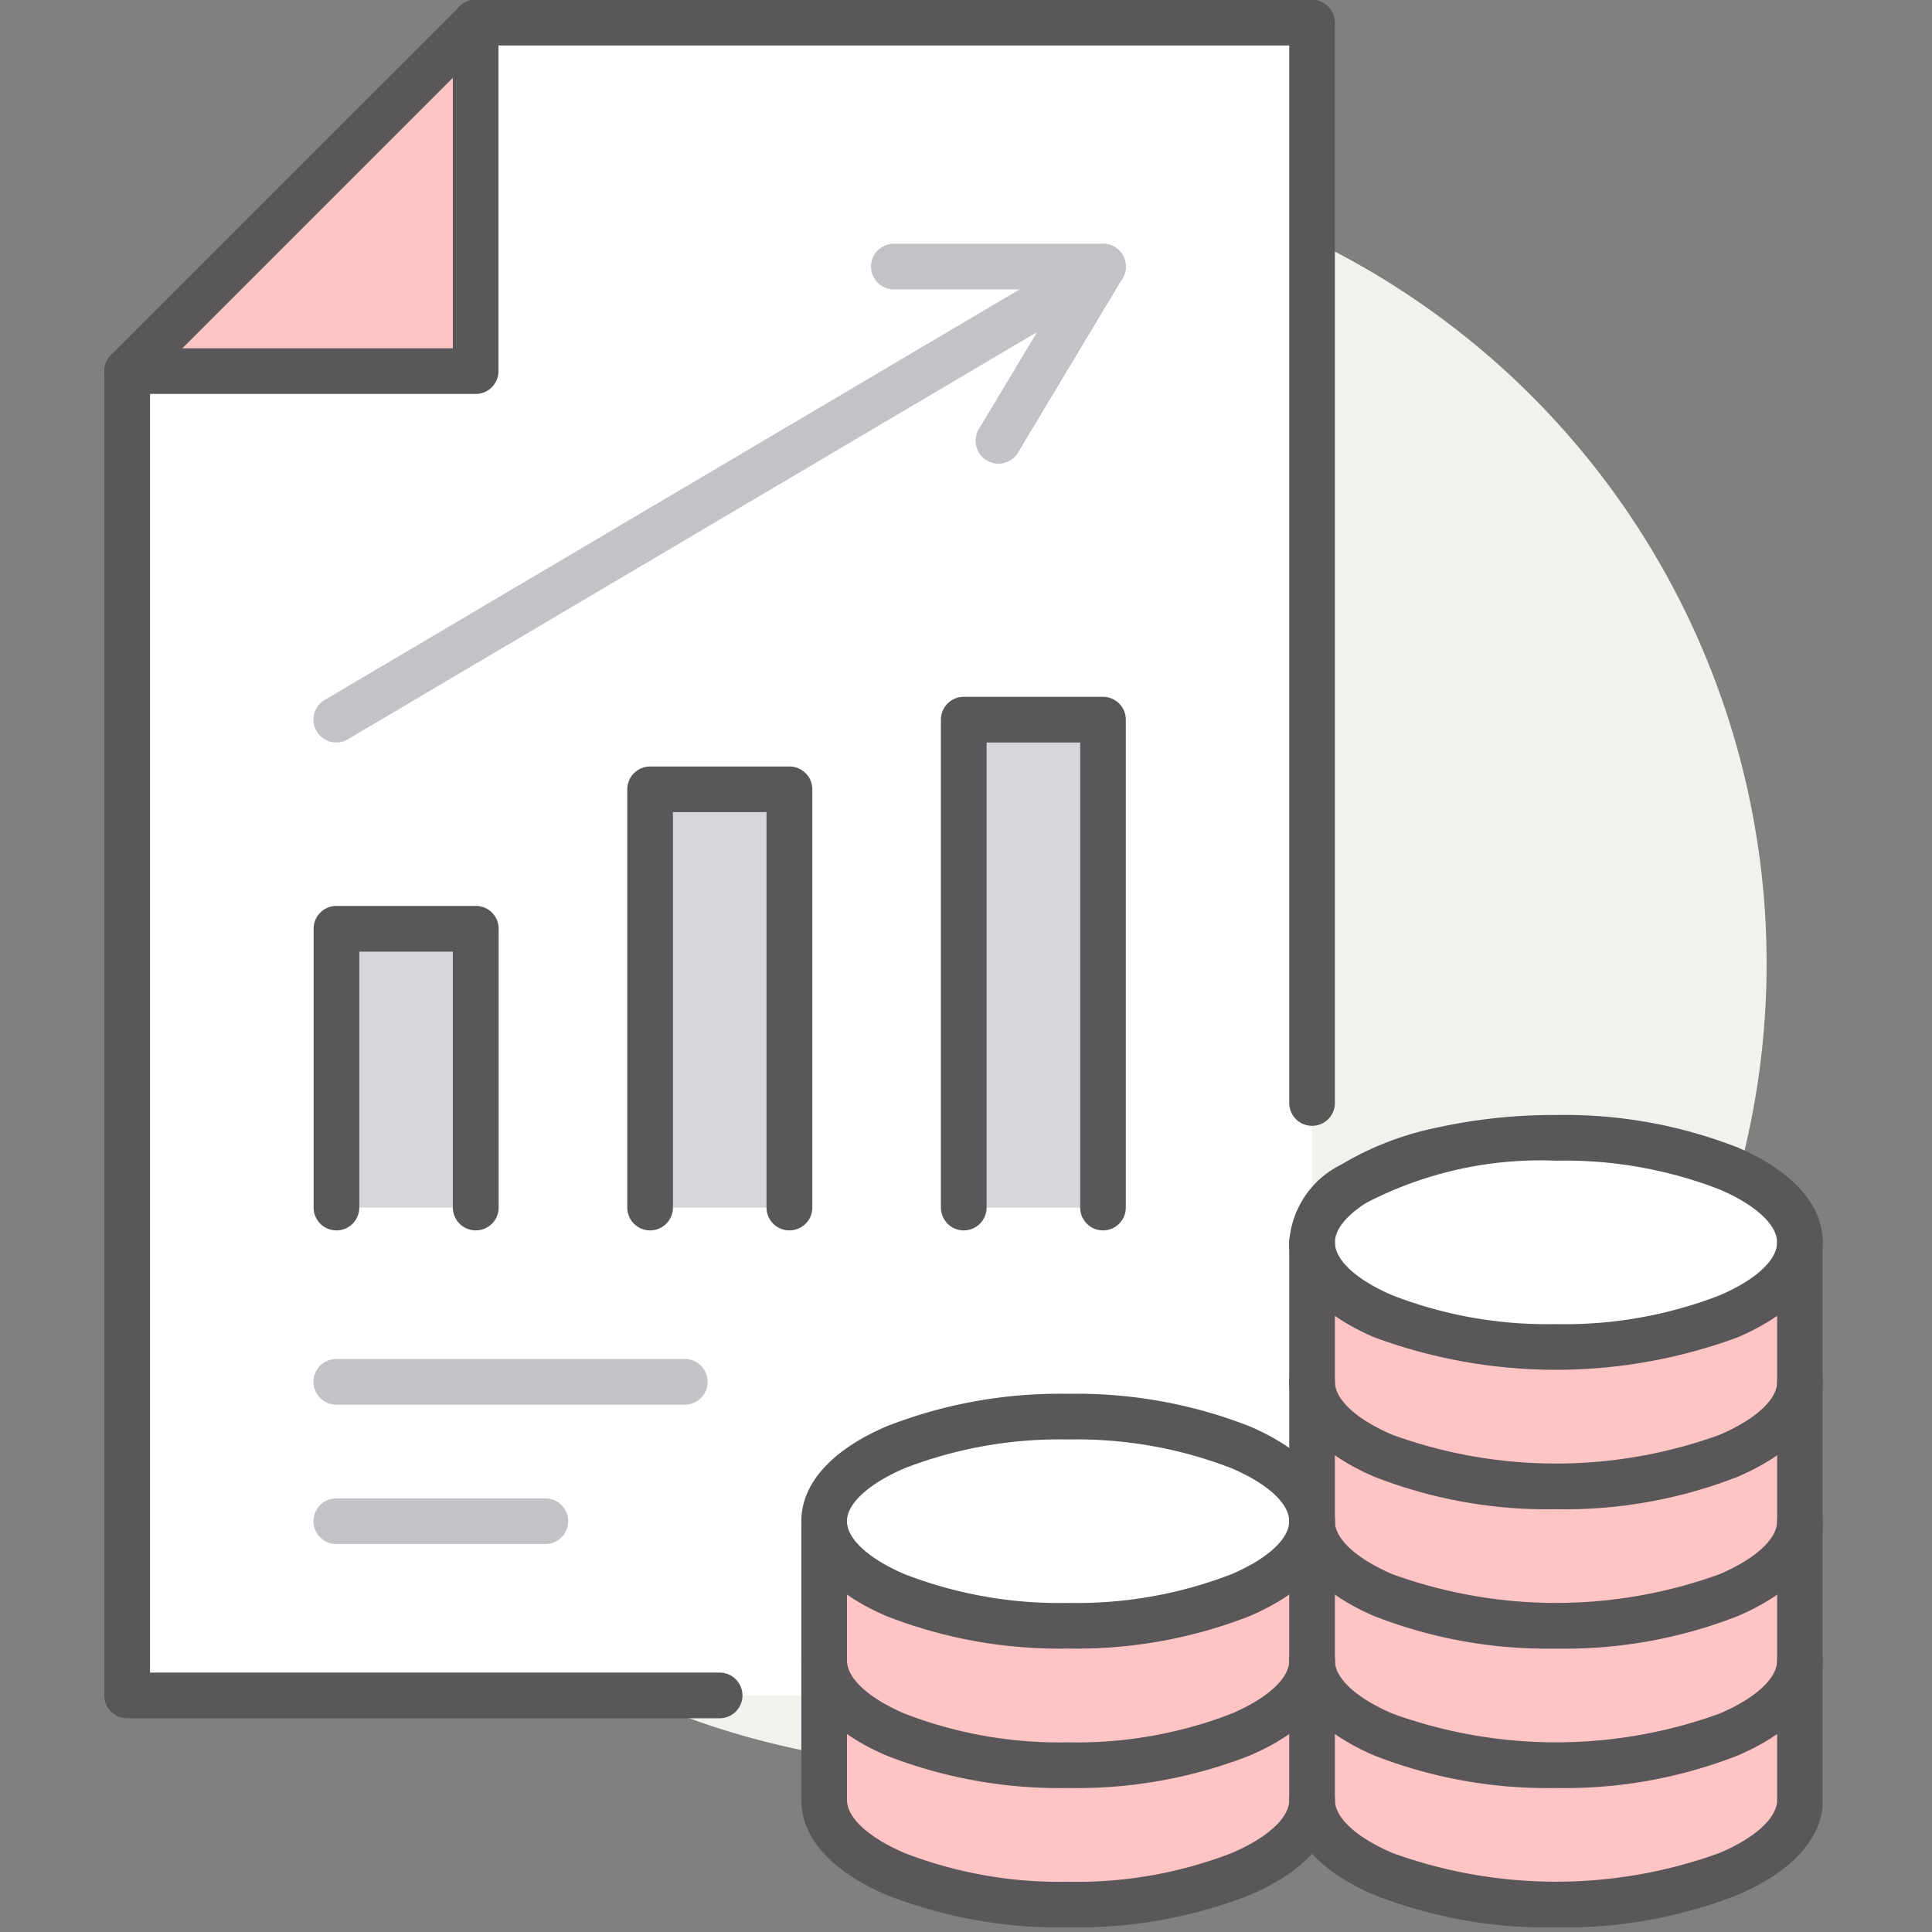
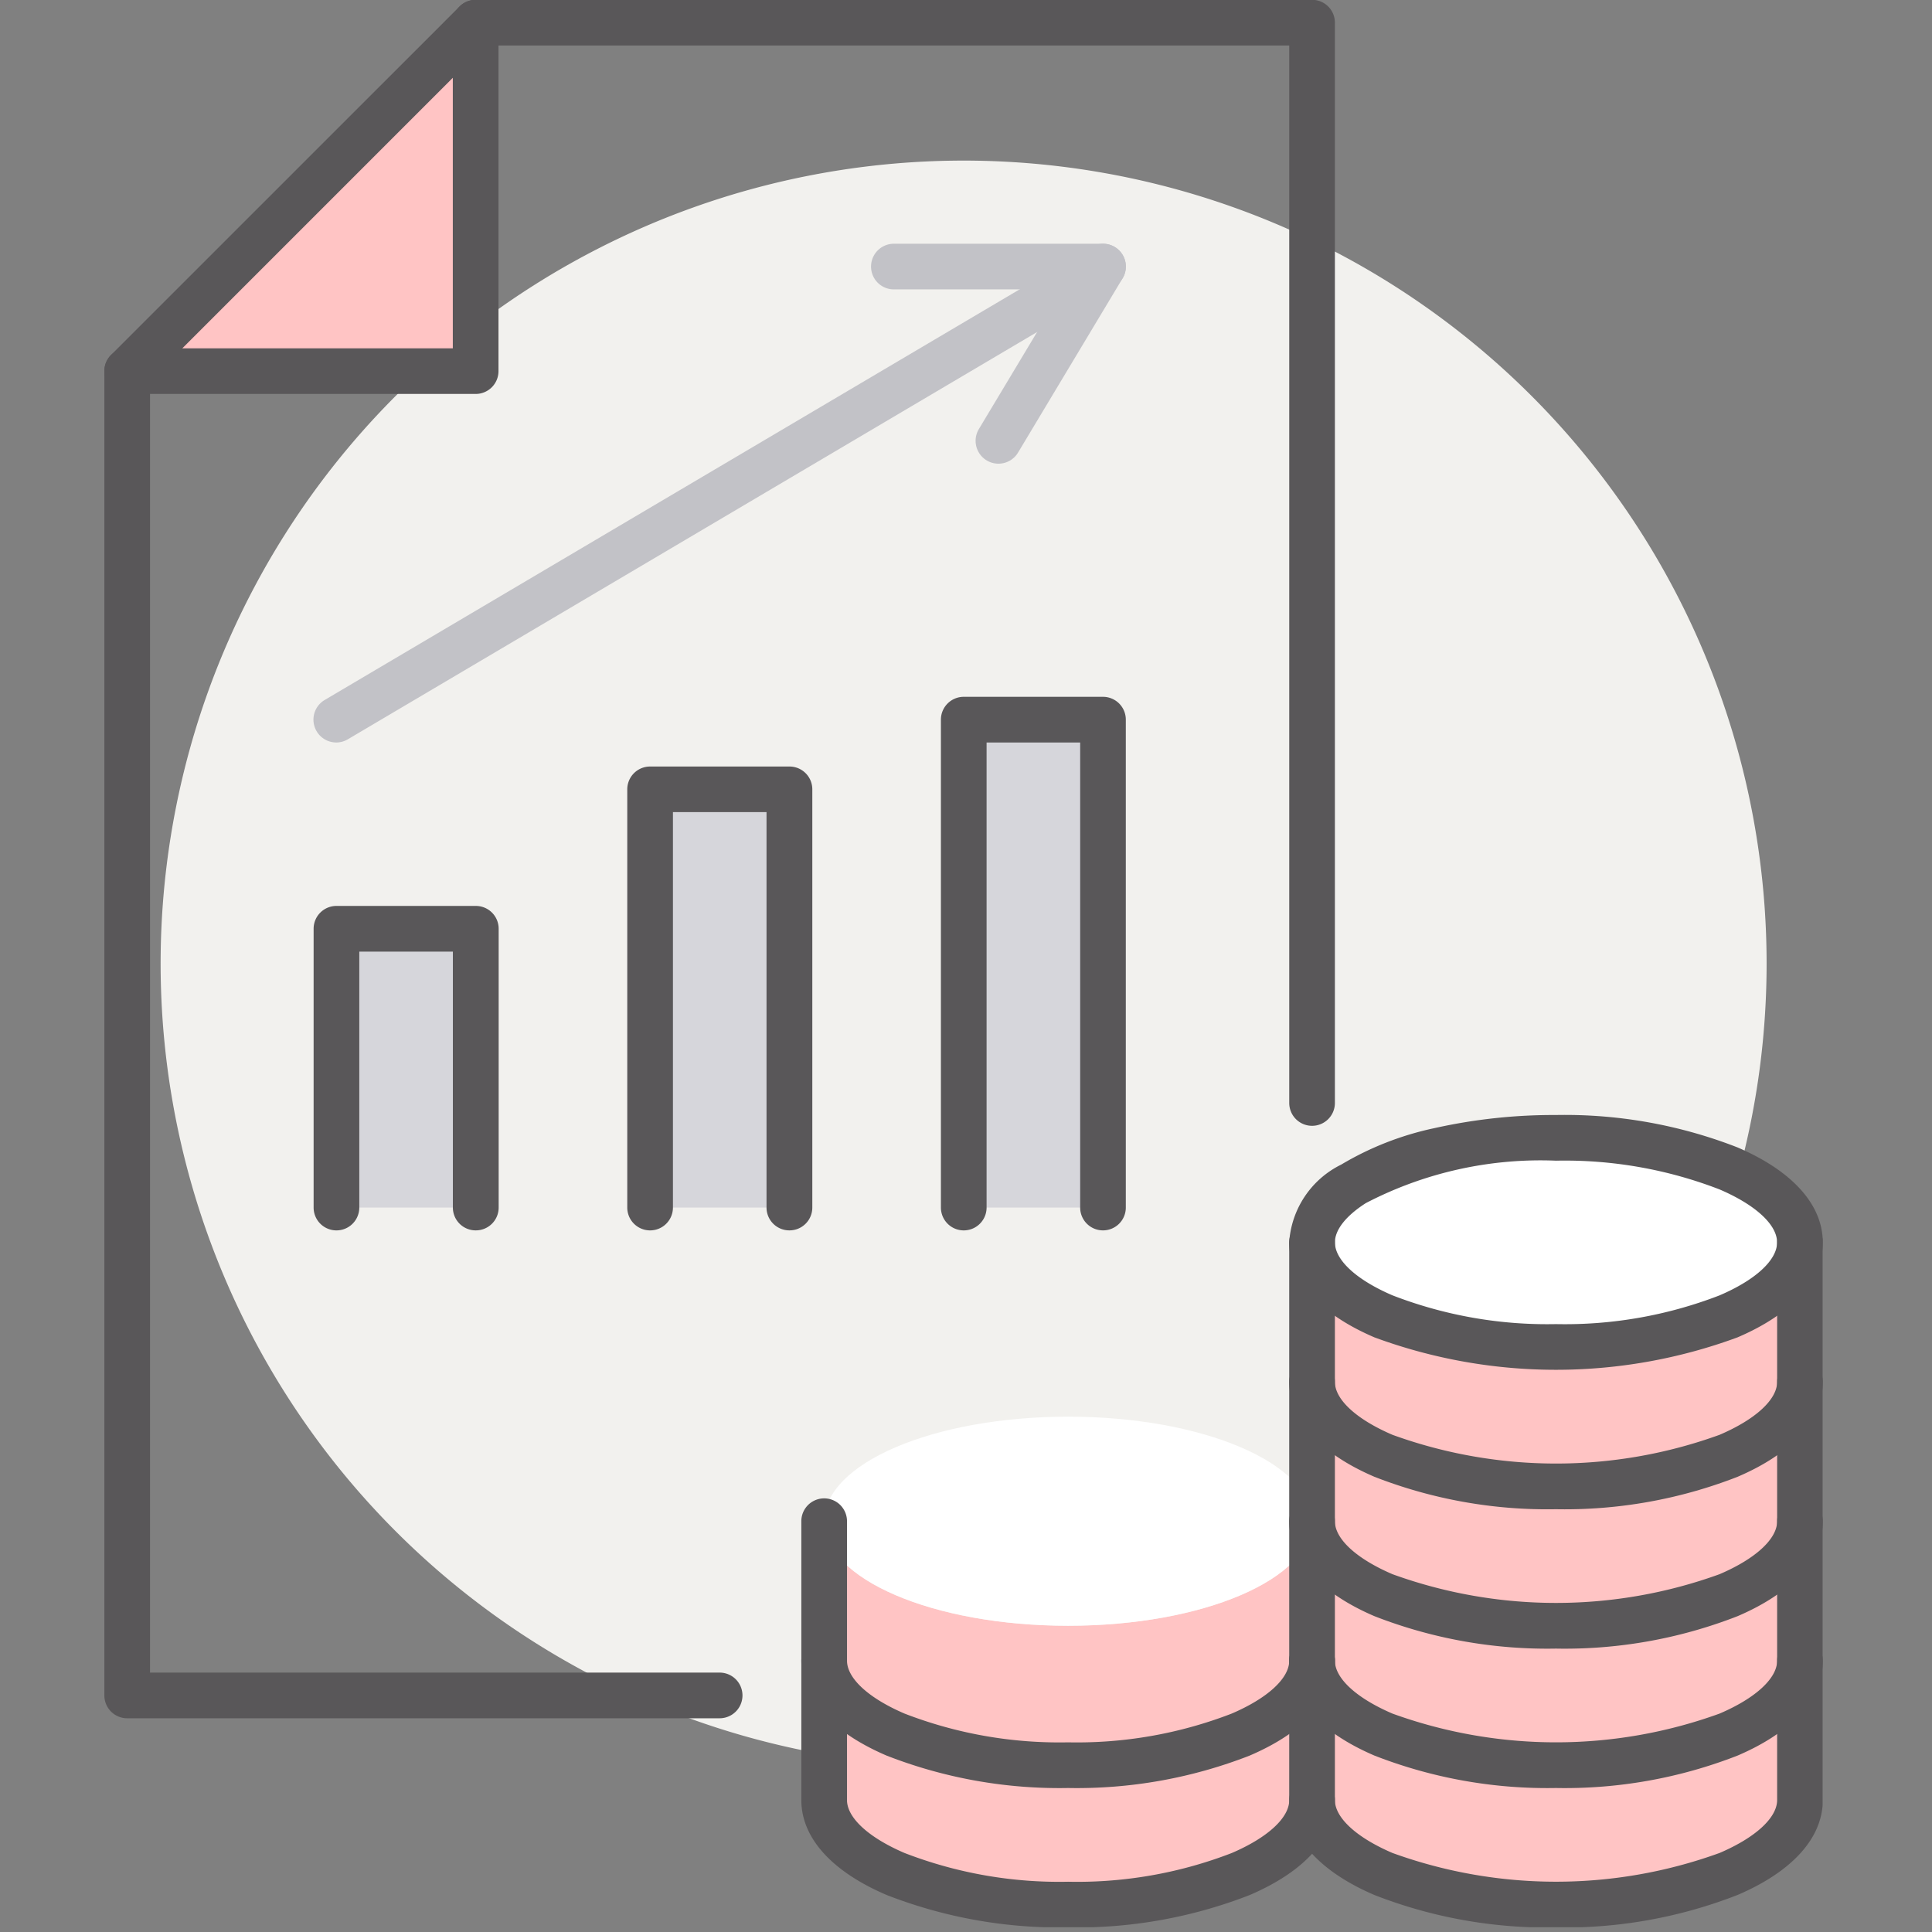
<svg xmlns="http://www.w3.org/2000/svg" width="64" height="64" viewBox="0 0 64 64">
  <rect x="0" y="0" width="64" height="64" fill="#808080" stroke="none" />
  <defs>
    <clipPath id="clip-path">
      <rect id="長方形_149296" data-name="長方形 149296" width="56.914" height="63.841" transform="translate(0 0)" fill="none" />
    </clipPath>
  </defs>
  <g id="グループ_167304" data-name="グループ 167304" transform="translate(6.8 16.871)">
    <rect id="長方形_149289" data-name="長方形 149289" width="64" height="64" transform="translate(-6.8 -16.871)" fill="#fff" opacity="0.005" />
    <path id="パス_843" data-name="パス 843" d="M62.213,32.113a26.6,26.6,0,1,0-26.6,26.6,26.6,26.6,0,0,0,26.6-26.6" transform="translate(-10.492 -17.064)" fill="#f2f1ee" />
    <g id="グループ_165162" data-name="グループ 165162" transform="translate(-3.337 -16.871)" clip-path="url(#clip-path)">
      <path id="パス_1898" data-name="パス 1898" d="M76.8,83.388v4.618c0,1.916-3.613,3.463-8.081,3.463s-8.081-1.547-8.081-3.463V83.388c0,1.916,3.614,3.463,8.081,3.463S76.8,85.3,76.8,83.388" transform="translate(-20.636 -28.378)" fill="#ffc4c4" />
-       <path id="パス_1899" data-name="パス 1899" d="M76.8,76.388v4.618c0,1.916-3.613,3.463-8.081,3.463s-8.081-1.547-8.081-3.463V76.388c0,1.916,3.614,3.463,8.081,3.463S76.8,78.3,76.8,76.388" transform="translate(-20.636 -25.996)" fill="#ffc4c4" />
+       <path id="パス_1899" data-name="パス 1899" d="M76.8,76.388v4.618c0,1.916-3.613,3.463-8.081,3.463s-8.081-1.547-8.081-3.463V76.388c0,1.916,3.614,3.463,8.081,3.463" transform="translate(-20.636 -25.996)" fill="#ffc4c4" />
      <path id="パス_1900" data-name="パス 1900" d="M76.8,69.388v4.618c0,1.916-3.613,3.463-8.081,3.463s-8.081-1.547-8.081-3.463V69.388c0,1.916,3.614,3.463,8.081,3.463S76.8,71.3,76.8,69.388" transform="translate(-20.636 -23.614)" fill="#ffc4c4" />
      <path id="パス_1901" data-name="パス 1901" d="M76.8,62.388v4.618c0,1.916-3.613,3.463-8.081,3.463s-8.081-1.547-8.081-3.463V62.388c0,1.916,3.614,3.463,8.081,3.463S76.8,64.3,76.8,62.388" transform="translate(-20.636 -21.232)" fill="#ffc4c4" />
      <path id="パス_1902" data-name="パス 1902" d="M68.718,57.138c4.468,0,8.081,1.547,8.081,3.463s-3.613,3.463-8.081,3.463-8.081-1.547-8.081-3.463a2.476,2.476,0,0,1,1.374-1.939,13.211,13.211,0,0,1,6.707-1.524" transform="translate(-20.636 -19.445)" fill="#fff" />
      <path id="パス_1903" data-name="パス 1903" d="M52.3,83.388v4.618c0,1.916-3.614,3.463-8.081,3.463s-8.081-1.547-8.081-3.463V83.388c0,1.916,3.614,3.463,8.081,3.463S52.3,85.3,52.3,83.388" transform="translate(-12.298 -28.378)" fill="#ffc4c4" />
      <path id="パス_1904" data-name="パス 1904" d="M52.3,76.388v4.618c0,1.916-3.614,3.463-8.081,3.463s-8.081-1.547-8.081-3.463V76.388c0,1.916,3.614,3.463,8.081,3.463S52.3,78.3,52.3,76.388" transform="translate(-12.298 -25.996)" fill="#ffc4c4" />
-       <path id="パス_1905" data-name="パス 1905" d="M12.682,31.154H8.065v9.236h4.618Zm16.162,9.236h4.618V24.227H28.845ZM23.072,26.536H18.455V40.389h4.618ZM40.389,46.161v4.618c0-1.916-3.614-3.463-8.081-3.463s-8.081,1.547-8.081,3.463v5.772H1.138V12.682H12.682V1.138H40.389V46.161Z" transform="translate(-0.387 -0.387)" fill="#fff" />
      <path id="パス_1906" data-name="パス 1906" d="M44.219,71.138c4.467,0,8.081,1.547,8.081,3.463s-3.614,3.463-8.081,3.463-8.081-1.547-8.081-3.463,3.614-3.463,8.081-3.463" transform="translate(-12.298 -24.209)" fill="#fff" />
      <rect id="長方形_149293" data-name="長方形 149293" width="4.618" height="16.162" transform="translate(28.457 23.84)" fill="#d6d6db" />
      <rect id="長方形_149294" data-name="長方形 149294" width="4.618" height="13.853" transform="translate(18.067 26.149)" fill="#d6d6db" />
      <rect id="長方形_149295" data-name="長方形 149295" width="4.618" height="9.236" transform="translate(7.677 30.766)" fill="#d6d6db" />
      <path id="パス_1907" data-name="パス 1907" d="M12.682,1.138V12.682H1.138Z" transform="translate(-0.387 -0.387)" fill="#ffc4c4" />
      <path id="パス_1914" data-name="パス 1914" d="M20.382,62.882H.756A.756.756,0,0,1,0,62.125V18.256a.756.756,0,0,1,1.513,0V61.369H20.382a.756.756,0,0,1,0,1.513Z" transform="translate(-0.006 -5.962)" fill="#595759" />
      <g id="グループ_167910" data-name="グループ 167910">
        <path id="パス_1908" data-name="パス 1908" d="M68.337,56a15.732,15.732,0,0,1,6.014,1.074c1.821.78,2.824,1.9,2.824,3.146s-1,2.366-2.824,3.146a17.372,17.372,0,0,1-12.028,0c-1.821-.78-2.824-1.9-2.824-3.146a3.091,3.091,0,0,1,1.723-2.577,10.12,10.12,0,0,1,3.088-1.208A18.142,18.142,0,0,1,68.337,56Zm0,6.927a14.207,14.207,0,0,0,5.418-.952c1.194-.511,1.906-1.168,1.906-1.755s-.713-1.244-1.906-1.755a14.207,14.207,0,0,0-5.418-.952,12.528,12.528,0,0,0-6.3,1.406c-.659.422-1.023.884-1.023,1.3,0,.587.713,1.243,1.907,1.755A14.207,14.207,0,0,0,68.337,62.927Z" transform="translate(-20.256 -19.064)" fill="#595759" />
        <path id="パス_1909" data-name="パス 1909" d="M68.337,73.227a15.73,15.73,0,0,1-6.013-1.074c-1.821-.78-2.824-1.9-2.824-3.146a.756.756,0,0,1,1.513,0c0,.587.713,1.243,1.907,1.755a15.894,15.894,0,0,0,10.836,0c1.194-.511,1.907-1.168,1.907-1.755a.756.756,0,0,1,1.513,0c0,1.248-1,2.366-2.824,3.146A15.732,15.732,0,0,1,68.337,73.227Z" transform="translate(-20.256 -23.232)" fill="#595759" />
        <path id="パス_1910" data-name="パス 1910" d="M68.337,80.227a15.73,15.73,0,0,1-6.013-1.074c-1.821-.78-2.824-1.9-2.824-3.146a.756.756,0,1,1,1.513,0c0,.587.713,1.243,1.907,1.755a15.894,15.894,0,0,0,10.836,0c1.194-.511,1.907-1.168,1.907-1.755a.756.756,0,0,1,1.513,0c0,1.248-1,2.366-2.824,3.146A15.732,15.732,0,0,1,68.337,80.227Z" transform="translate(-20.256 -25.615)" fill="#595759" />
        <path id="パス_1911" data-name="パス 1911" d="M68.337,87.227a15.73,15.73,0,0,1-6.013-1.074c-1.821-.78-2.824-1.9-2.824-3.146a.756.756,0,1,1,1.513,0c0,.587.713,1.243,1.907,1.755a15.894,15.894,0,0,0,10.836,0c1.194-.511,1.907-1.168,1.907-1.755a.756.756,0,0,1,1.513,0c0,1.248-1,2.366-2.824,3.146A15.732,15.732,0,0,1,68.337,87.227Z" transform="translate(-20.256 -27.997)" fill="#595759" />
-         <path id="楕円形_331" data-name="楕円形 331" d="M7.7-1.138A15.72,15.72,0,0,1,13.712-.062c1.822.781,2.825,1.9,2.825,3.144s-1,2.363-2.825,3.144A15.72,15.72,0,0,1,7.7,7.3,15.72,15.72,0,0,1,1.688,6.227c-1.822-.781-2.825-1.9-2.825-3.144s1-2.363,2.825-3.144A15.72,15.72,0,0,1,7.7-1.138Zm0,6.927a14.2,14.2,0,0,0,5.416-.953c1.195-.512,1.908-1.168,1.908-1.754s-.713-1.242-1.908-1.754A14.2,14.2,0,0,0,7.7.375a14.2,14.2,0,0,0-5.416.953C1.089,1.841.375,2.5.375,3.082s.713,1.242,1.908,1.754A14.2,14.2,0,0,0,7.7,5.789Z" transform="translate(24.219 47.31)" fill="#595759" />
        <path id="パス_1912" data-name="パス 1912" d="M43.838,87.227a15.732,15.732,0,0,1-6.014-1.074C36,85.372,35,84.255,35,83.007a.756.756,0,0,1,1.513,0c0,.587.713,1.243,1.907,1.755a14.207,14.207,0,0,0,5.418.952,14.207,14.207,0,0,0,5.418-.952c1.194-.512,1.907-1.168,1.907-1.755a.756.756,0,1,1,1.513,0c0,1.248-1,2.365-2.824,3.146A15.732,15.732,0,0,1,43.838,87.227Z" transform="translate(-11.918 -27.997)" fill="#595759" />
        <path id="パス_1913" data-name="パス 1913" d="M43.838,89.462a15.732,15.732,0,0,1-6.014-1.074C36,87.608,35,86.491,35,85.243V76.007a.756.756,0,0,1,1.513,0v9.236c0,.587.713,1.243,1.907,1.755a14.207,14.207,0,0,0,5.418.952A14.207,14.207,0,0,0,49.256,87c1.194-.512,1.907-1.168,1.907-1.755a.756.756,0,1,1,1.513,0c0,1.248-1,2.365-2.824,3.146A15.732,15.732,0,0,1,43.838,89.462Z" transform="translate(-11.918 -25.615)" fill="#595759" />
        <path id="パス_1915" data-name="パス 1915" d="M68.337,84.7a15.73,15.73,0,0,1-6.013-1.074c-1.821-.78-2.824-1.9-2.824-3.146V62.007a.756.756,0,0,1,1.513,0V80.478c0,.587.713,1.243,1.907,1.755a15.894,15.894,0,0,0,10.836,0c1.194-.511,1.907-1.168,1.907-1.755V62.007a.756.756,0,0,1,1.513,0V80.478c0,1.248-1,2.366-2.824,3.146A15.732,15.732,0,0,1,68.337,84.7Z" transform="translate(-20.256 -20.851)" fill="#595759" />
      </g>
      <path id="パス_1916" data-name="パス 1916" d="M45.963,37.3a.756.756,0,0,1-.756-.756V1.513H18.256a.756.756,0,1,1,0-1.513H45.963a.756.756,0,0,1,.756.756V36.544A.756.756,0,0,1,45.963,37.3Z" transform="translate(-5.962 -0.006)" fill="#595759" />
      <path id="パス_1917" data-name="パス 1917" d="M12.3,0a.757.757,0,0,1,.756.756V12.3a.756.756,0,0,1-.756.756H.756a.756.756,0,0,1-.535-1.291L11.766.222A.756.756,0,0,1,12.3,0Zm-.757,11.544V2.583L2.583,11.544Z" transform="translate(-0.006 -0.006)" fill="#595759" />
      <path id="パス_1918" data-name="パス 1918" d="M47.374,52.675a.756.756,0,0,1-.756-.756V36.513h-3.1V51.919a.756.756,0,0,1-1.513,0V35.756A.756.756,0,0,1,42.756,35h4.618a.756.756,0,0,1,.756.756V51.919A.756.756,0,0,1,47.374,52.675Z" transform="translate(-14.299 -11.917)" fill="#595759" />
      <path id="パス_1919" data-name="パス 1919" d="M15.874,56.248a.756.756,0,0,1-.756-.756V47.013h-3.1v8.479a.756.756,0,1,1-1.513,0V46.256a.756.756,0,0,1,.756-.756h4.618a.756.756,0,0,1,.756.756v9.236A.756.756,0,0,1,15.874,56.248Z" transform="translate(-3.579 -15.49)" fill="#595759" />
      <path id="パス_1920" data-name="パス 1920" d="M31.624,53.866a.756.756,0,0,1-.756-.756v-13.1h-3.1v13.1a.756.756,0,1,1-1.513,0V39.256a.756.756,0,0,1,.756-.756h4.618a.756.756,0,0,1,.756.756V53.11A.756.756,0,0,1,31.624,53.866Z" transform="translate(-8.939 -13.108)" fill="#595759" />
-       <path id="線_422" data-name="線 422" d="M11.163.375H-.381a.756.756,0,0,1-.756-.756.756.756,0,0,1,.756-.756H11.163a.756.756,0,0,1,.756.756A.756.756,0,0,1,11.163.375Z" transform="translate(8.058 46.155)" fill="#c2c2c7" />
-       <path id="線_423" data-name="線 423" d="M6.546.375H-.381a.756.756,0,0,1-.756-.756.756.756,0,0,1,.756-.756H6.546A.756.756,0,0,1,7.3-.381.756.756,0,0,1,6.546.375Z" transform="translate(8.058 50.773)" fill="#c2c2c7" />
      <path id="線_424" data-name="線 424" d="M-.38,15.383a.756.756,0,0,1-.652-.372.756.756,0,0,1,.266-1.036l25.4-15.008a.756.756,0,0,1,1.036.266A.756.756,0,0,1,25.4.27L0,15.278A.753.753,0,0,1-.38,15.383Z" transform="translate(8.058 9.213)" fill="#c2c2c7" />
      <path id="パス_1921" data-name="パス 1921" d="M42.719,19.535a.757.757,0,0,1-.648-1.146l2.776-4.627H39.256a.756.756,0,0,1,0-1.513h6.927a.756.756,0,0,1,.649,1.146l-3.463,5.772A.756.756,0,0,1,42.719,19.535Z" transform="translate(-13.108 -4.175)" fill="#c2c2c7" />
    </g>
  </g>
</svg>